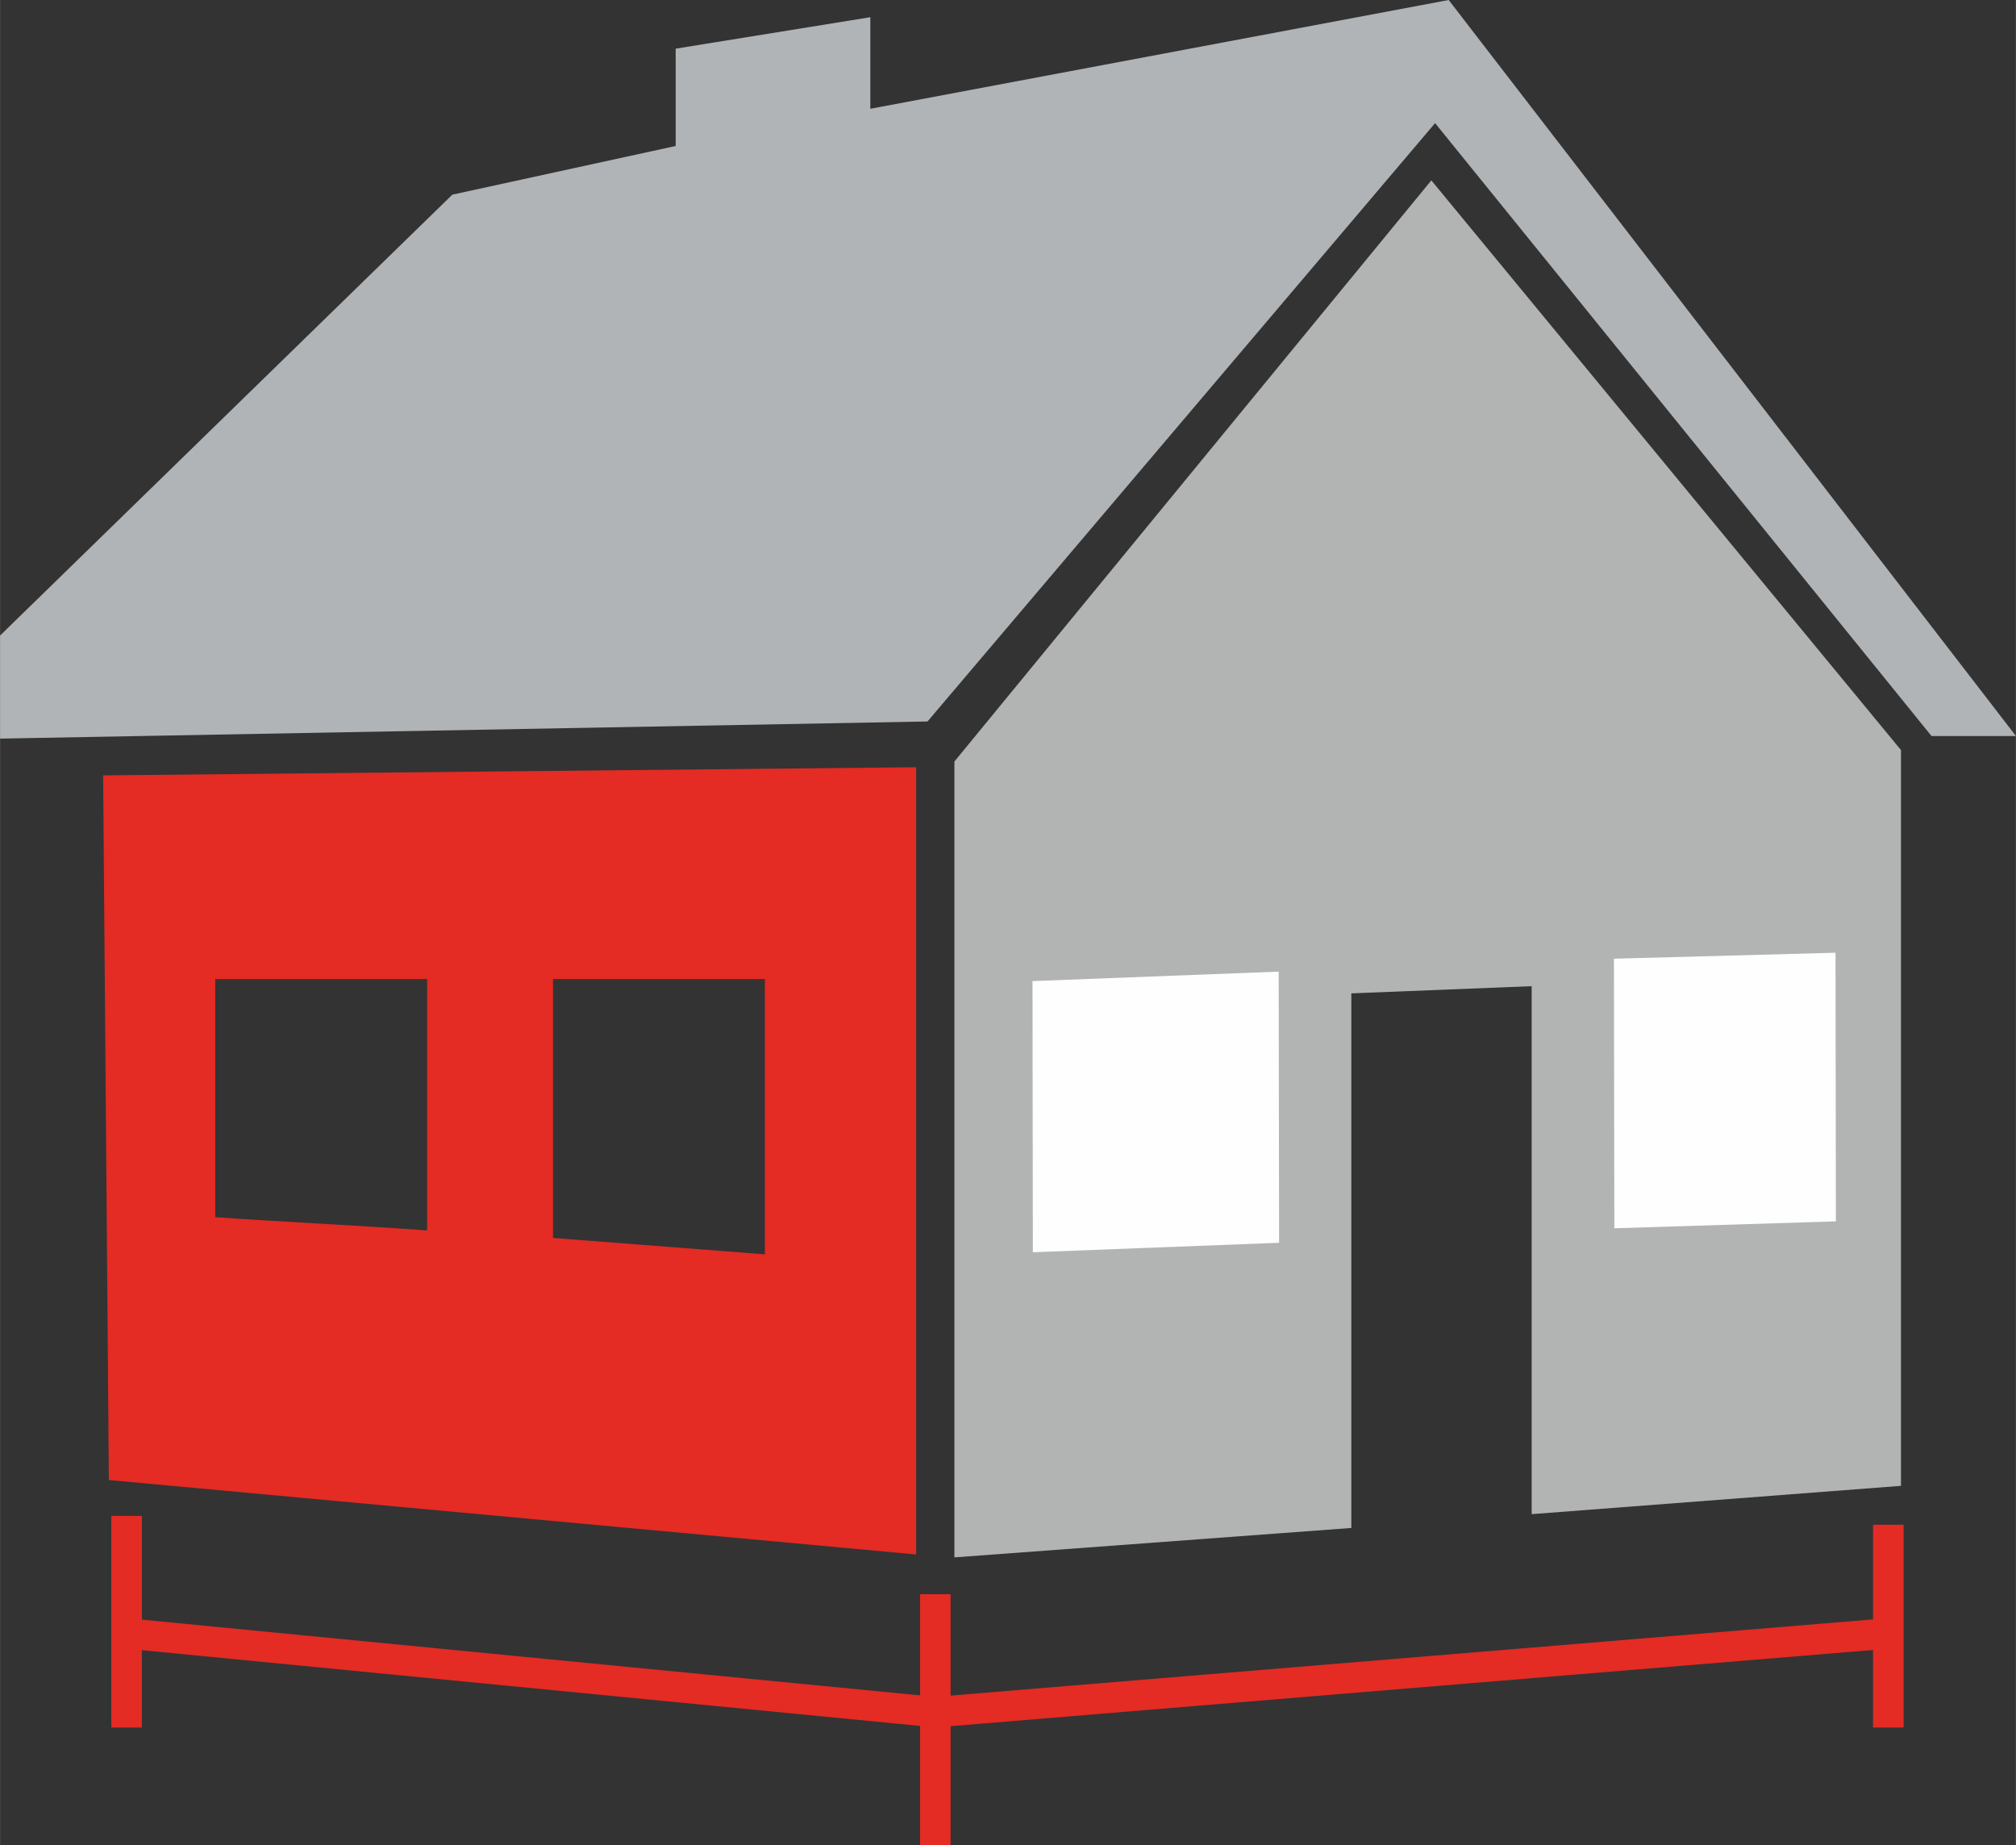
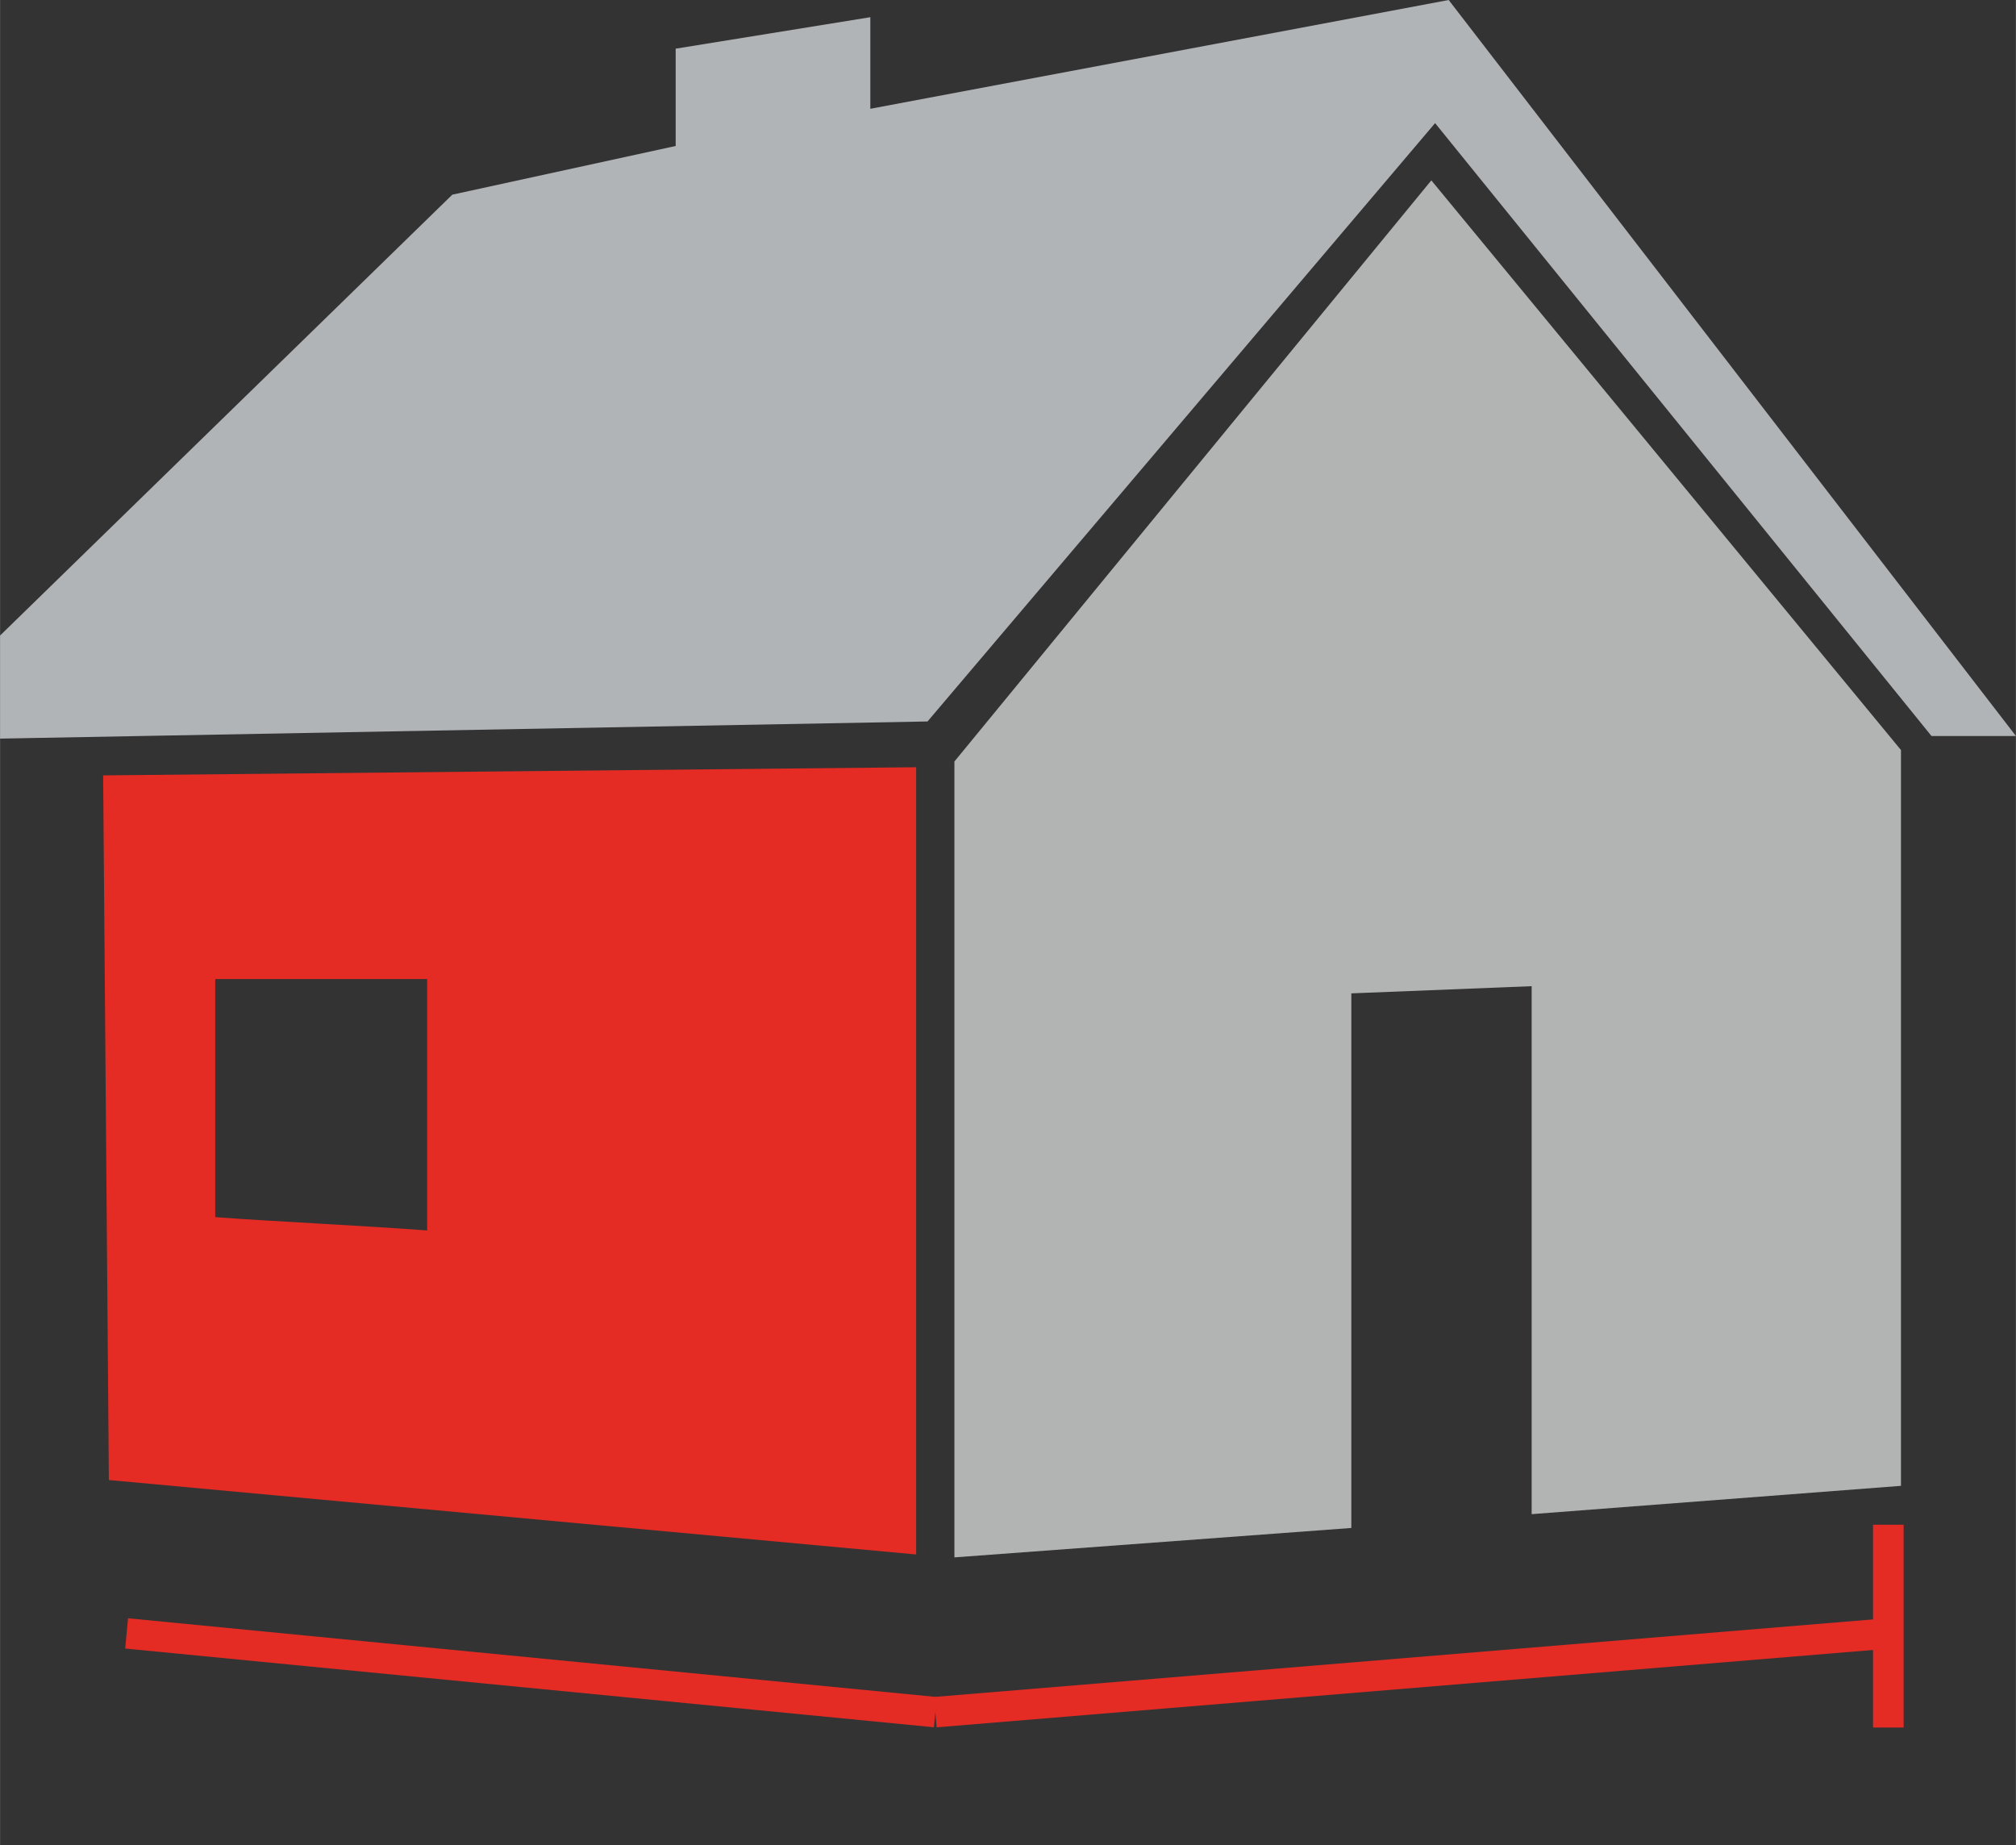
<svg xmlns="http://www.w3.org/2000/svg" xml:space="preserve" width="3.81mm" height="3.487mm" version="1.1" style="shape-rendering:geometricPrecision; text-rendering:geometricPrecision; image-rendering:optimizeQuality; fill-rule:evenodd; clip-rule:evenodd" viewBox="0 0 381 348.72">
  <rect x="0" y="0" width="381" height="348.72" fill="#333333" stroke="none" />
  <defs>
    <style type="text/css">
   
    .fil3 {fill:#FEFEFE}
    .fil2 {fill:#B2B3B3}
    .fil1 {fill:#E42B24}
    .fil0 {fill:#B0B4B6}
   
  </style>
  </defs>
  <g id="Слой_x0020_1">
    <polygon class="fil0" points="-0,120.12 -0,139.6 175.29,136.36 271.22,23.27 365.04,139.11 381,139.11 273.79,0 164.48,20.56 164.48,3.25 127.69,9.2 127.69,27.59 85.48,36.79 " />
-     <path class="fil1" d="M19.48 146.55l153.66 -1.54 0 148.79 -152.58 -14.07 -1.08 -133.19 0 0.01zm21.19 38.49l0 0 0 45c10.21,0.78 26.86,1.54 40.05,2.52l0 -47.52 -40.05 0zm63.84 0l0 0 0 48.94 40.04 3.09 0 -52.03 -40.04 0z" />
+     <path class="fil1" d="M19.48 146.55l153.66 -1.54 0 148.79 -152.58 -14.07 -1.08 -133.19 0 0.01zm21.19 38.49l0 0 0 45c10.21,0.78 26.86,1.54 40.05,2.52l0 -47.52 -40.05 0zm63.84 0z" />
    <polygon class="fil2" points="270.51,34.09 180.37,143.93 180.37,294.35 255.39,288.79 255.39,187.75 289.47,186.39 289.47,286.18 359.27,280.83 359.27,141.76 " />
-     <polygon class="fil3" points="241.66,183.64 241.74,234.89 195.2,236.68 195.13,185.43 " />
-     <polygon class="fil3" points="346.9,180.07 346.97,230.84 305.1,232.15 305.02,181.2 " />
-     <polygon class="fil1" points="173.89,348.72 173.89,301.31 179.65,301.31 179.65,348.72 " />
    <polygon class="fil1" points="176.5,326.46 23.65,311.58 24.19,305.86 177.04,320.74 " />
-     <polygon class="fil1" points="21.02,326.51 21.02,286.51 26.8,286.51 26.8,326.51 " />
    <polygon class="fil1" points="176.53,320.73 356.65,305.85 357.13,311.59 177.01,326.47 " />
    <polygon class="fil1" points="353.99,326.51 353.99,288.18 359.77,288.18 359.77,326.51 " />
  </g>
</svg>